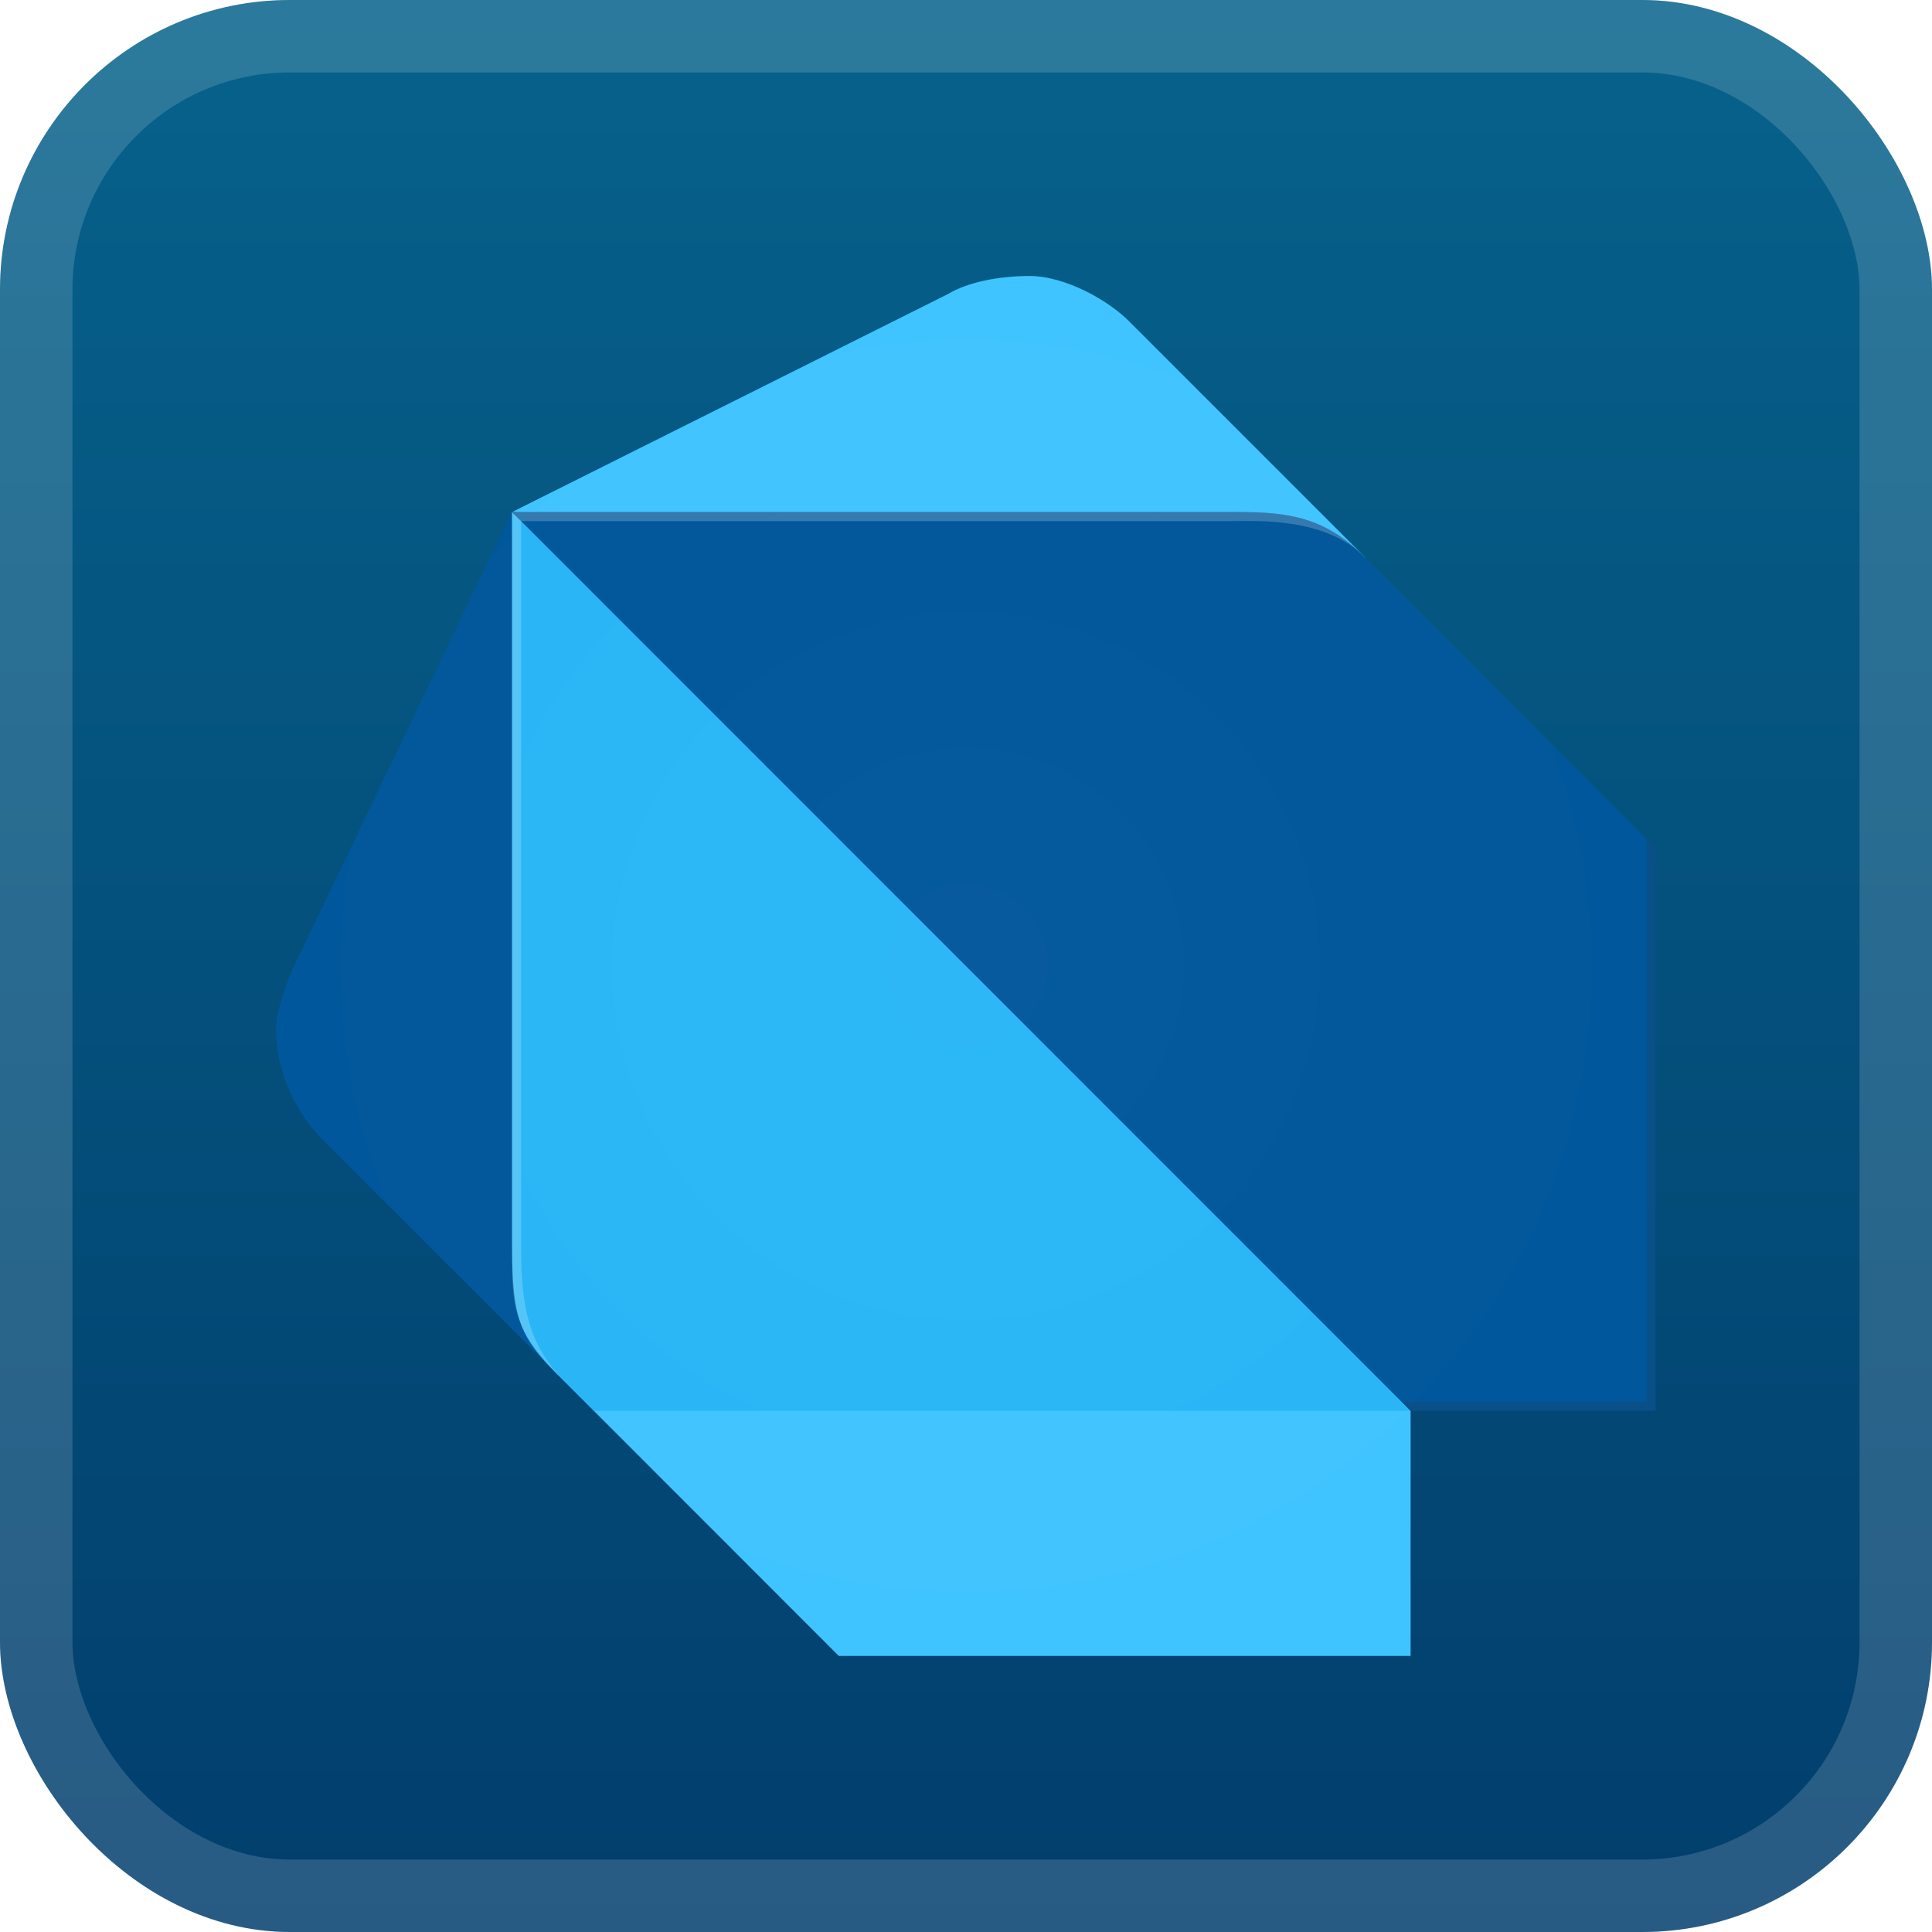
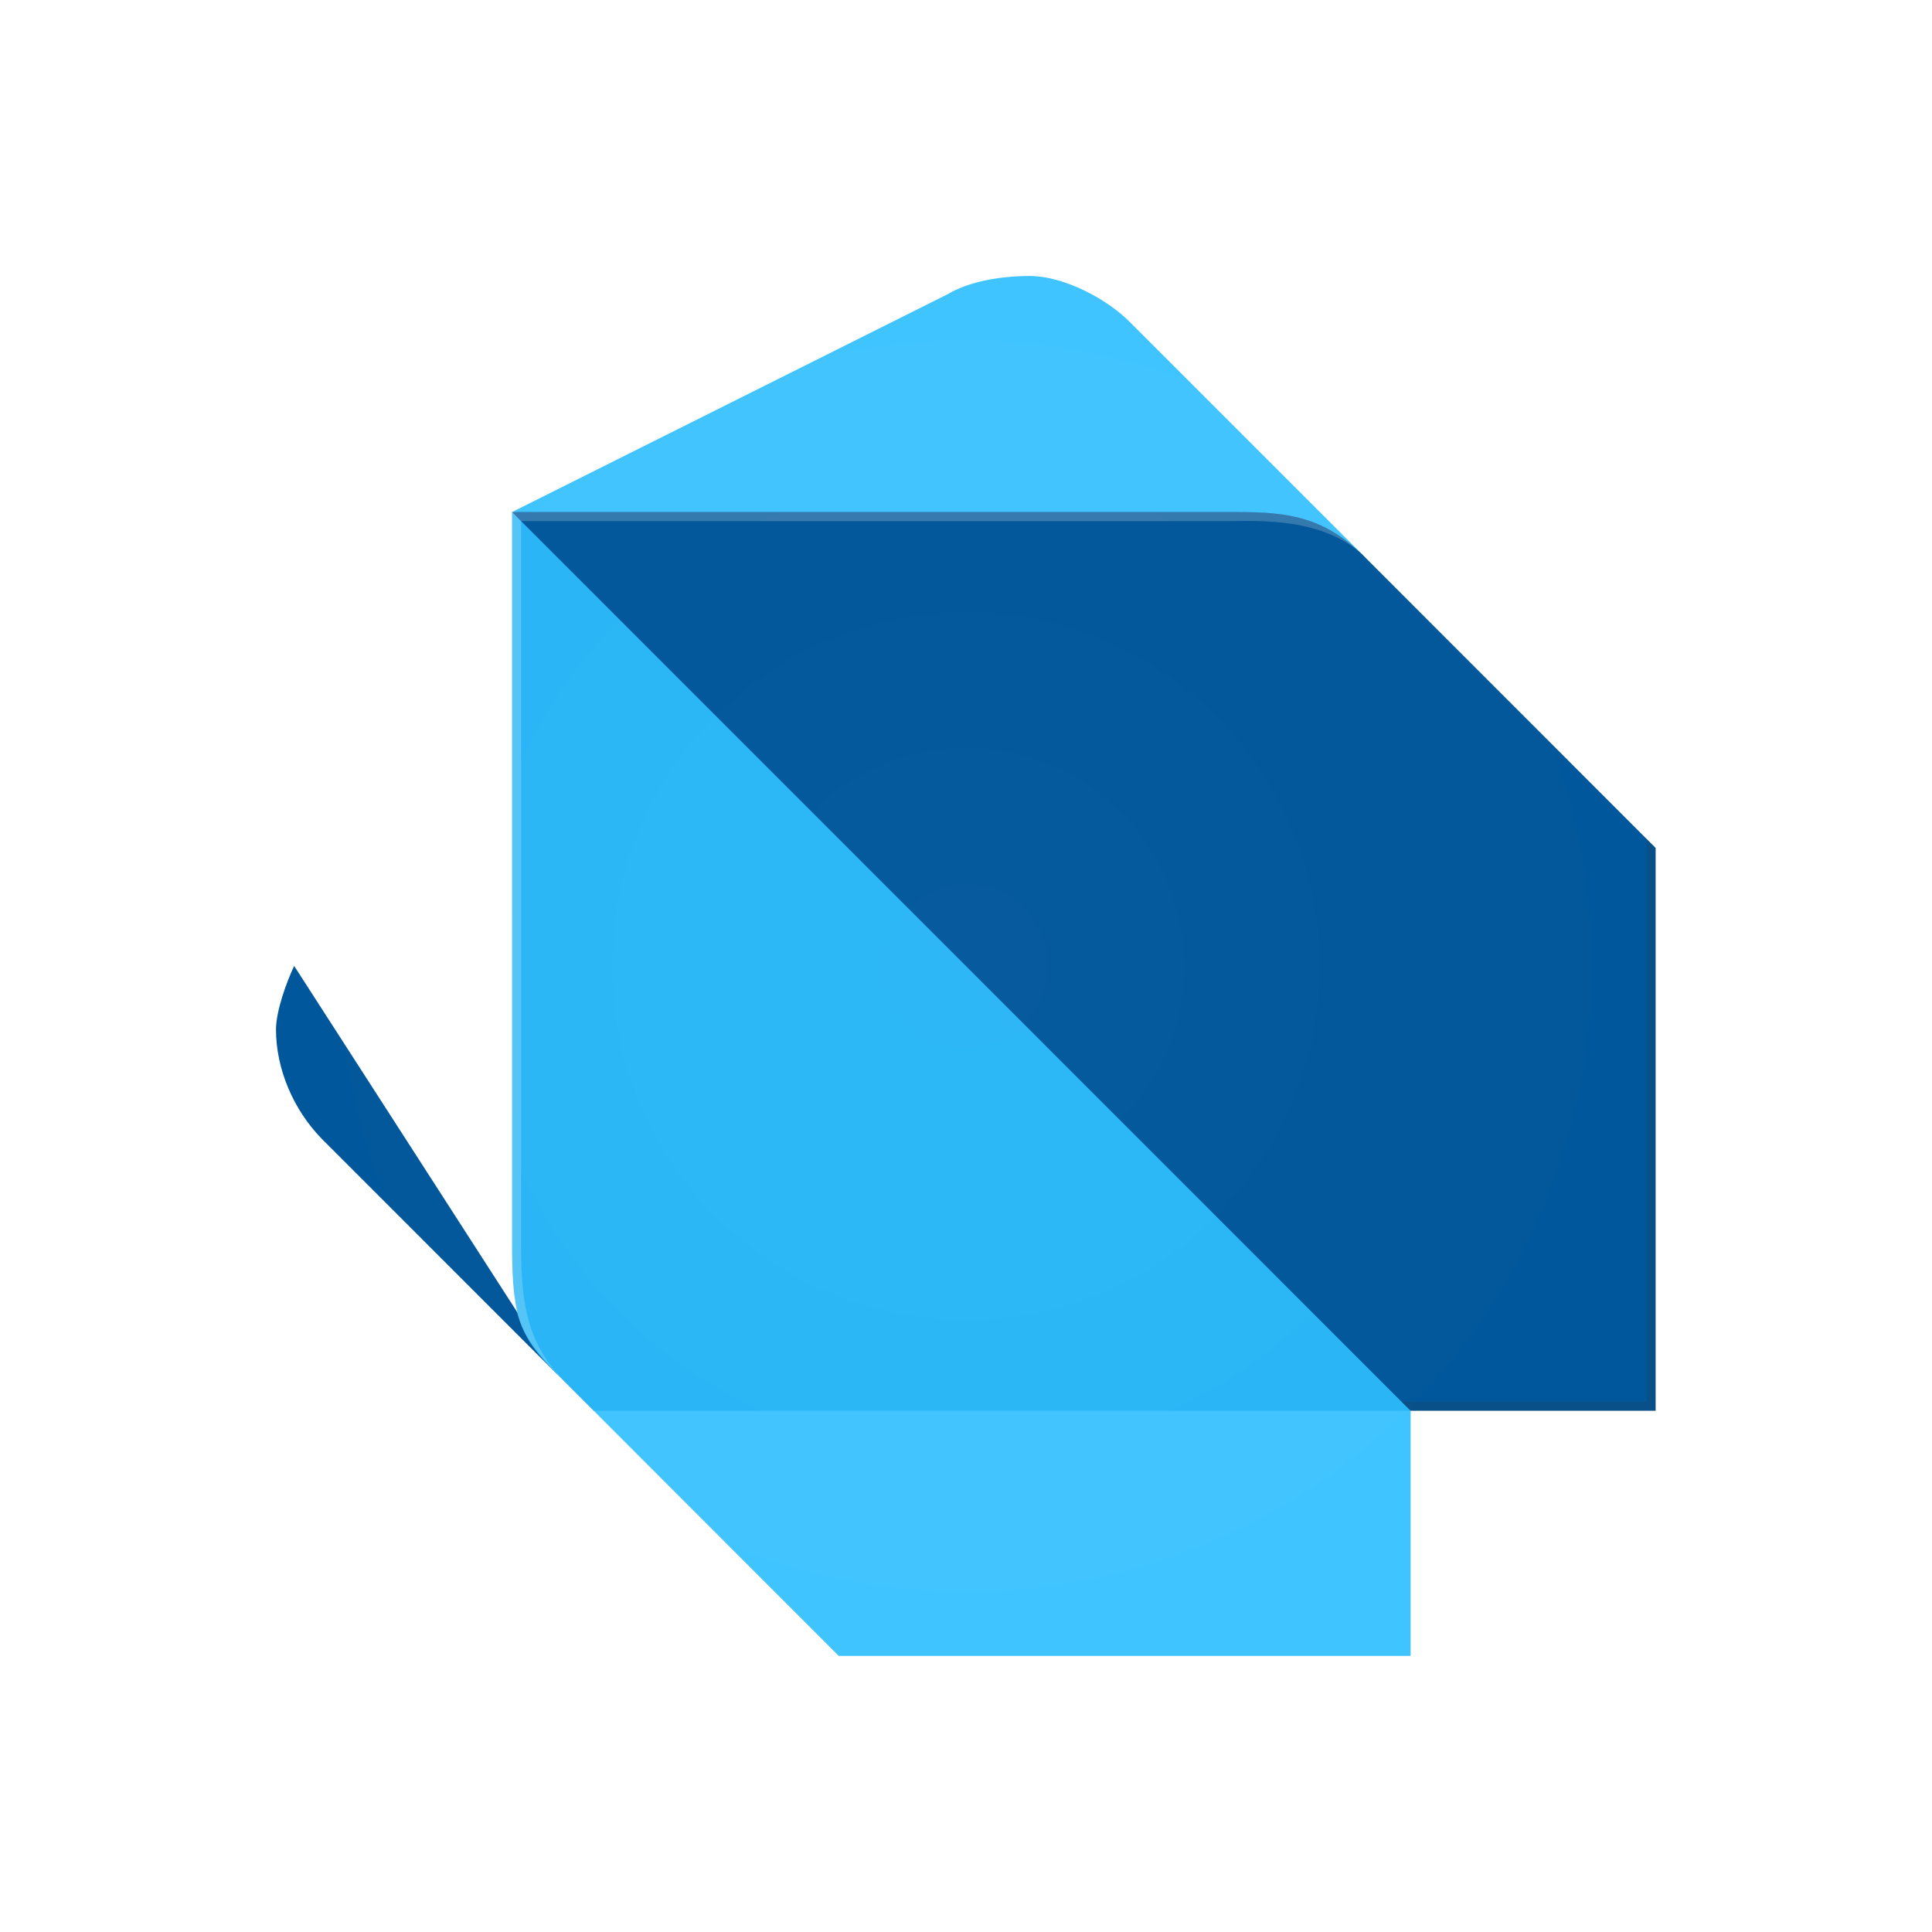
<svg xmlns="http://www.w3.org/2000/svg" width="64" height="64" fill="none" viewBox="0 0 56 56">
-   <rect width="56" height="56" fill="url(#a)" rx="8.4" />
  <rect width="53.9" height="53.9" x="1.05" y="1.05" stroke="#fff" stroke-opacity=".15" stroke-width="2.1" rx="7.35" />
  <g filter="url(#b)">
-     <path fill="#01579B" d="m16.156 39.84-6.84-6.842C8.506 32.164 8 30.989 8 29.84c0-.532.3-1.364.526-1.843l6.313-13.156z" />
+     <path fill="#01579B" d="m16.156 39.84-6.84-6.842C8.506 32.164 8 30.989 8 29.84c0-.532.3-1.364.526-1.843z" />
    <path fill="#40C4FF" d="m39.571 16.157-6.84-6.84C32.136 8.716 30.89 8 29.839 8c-.905 0-1.793.182-2.368.526l-12.627 6.315zm-15.26 31.84h16.576v-7.105l-12.365-3.947-11.312 3.947z" />
    <path fill="#29B6F6" d="M14.843 36.158c0 2.11.264 2.63 1.316 3.685l1.051 1.051h23.677L29.312 27.74l-14.47-12.895z" />
    <path fill="#01579B" d="M35.887 14.841H14.84l26.044 26.05h7.104V24.578l-8.417-8.42c-1.181-1.187-2.233-1.316-3.684-1.316" />
    <path fill="#fff" d="M16.42 40.104c-1.052-1.058-1.316-2.098-1.316-3.947v-21.05l-.264-.265v21.314c.002 1.85.002 2.362 1.58 3.949" opacity=".2" />
    <path fill="#263238" d="M47.727 24.315V40.63h-7.104l.264.262h7.104V24.579z" opacity=".2" />
    <path fill="#fff" d="M39.571 16.157c-1.304-1.304-2.374-1.316-3.946-1.316H14.843l.264.264h20.521c.782 0 2.765-.132 3.943 1.052" opacity=".2" />
    <path fill="url(#c)" d="m47.727 24.315-8.156-8.158-6.84-6.84C32.136 8.716 30.89 8 29.838 8c-.905 0-1.793.182-2.368.526l-12.627 6.315-6.314 13.156c-.226.479-.526 1.31-.526 1.843 0 1.148.505 2.324 1.316 3.159l6.305 6.259c.15.185.326.373.538.582l.264.264.79.79 6.84 6.842.264.264h16.576v-7.105H48V24.579z" opacity=".2" />
  </g>
  <defs>
    <radialGradient id="c" cx="0" cy="0" r="1" gradientTransform="matrix(19.997 0 0 20.002 28 27.999)" gradientUnits="userSpaceOnUse">
      <stop stop-color="#fff" stop-opacity=".1" />
      <stop offset="1" stop-color="#fff" stop-opacity="0" />
    </radialGradient>
    <linearGradient id="a" x1="28" x2="28" y1="0" y2="56" gradientUnits="userSpaceOnUse">
      <stop stop-color="#06628B" />
      <stop offset="1" stop-color="#023E6D" />
      <stop offset="1" stop-color="#2B253E" />
      <stop offset="1" stop-color="#260300" />
      <stop offset="1" stop-color="#00002D" />
      <stop offset="1" stop-color="#023E6D" />
    </linearGradient>
    <filter id="b" width="51.429" height="51.429" x="2.286" y="2.286" color-interpolation-filters="sRGB" filterUnits="userSpaceOnUse">
      <feFlood flood-opacity="0" result="BackgroundImageFix" />
      <feColorMatrix in="SourceAlpha" result="hardAlpha" values="0 0 0 0 0 0 0 0 0 0 0 0 0 0 0 0 0 0 127 0" />
      <feOffset />
      <feGaussianBlur stdDeviation="2.857" />
      <feComposite in2="hardAlpha" operator="out" />
      <feColorMatrix values="0 0 0 0 0 0 0 0 0 0 0 0 0 0 0 0 0 0 0.25 0" />
      <feBlend in2="BackgroundImageFix" result="effect1_dropShadow_1_62" />
      <feBlend in="SourceGraphic" in2="effect1_dropShadow_1_62" result="shape" />
    </filter>
  </defs>
</svg>